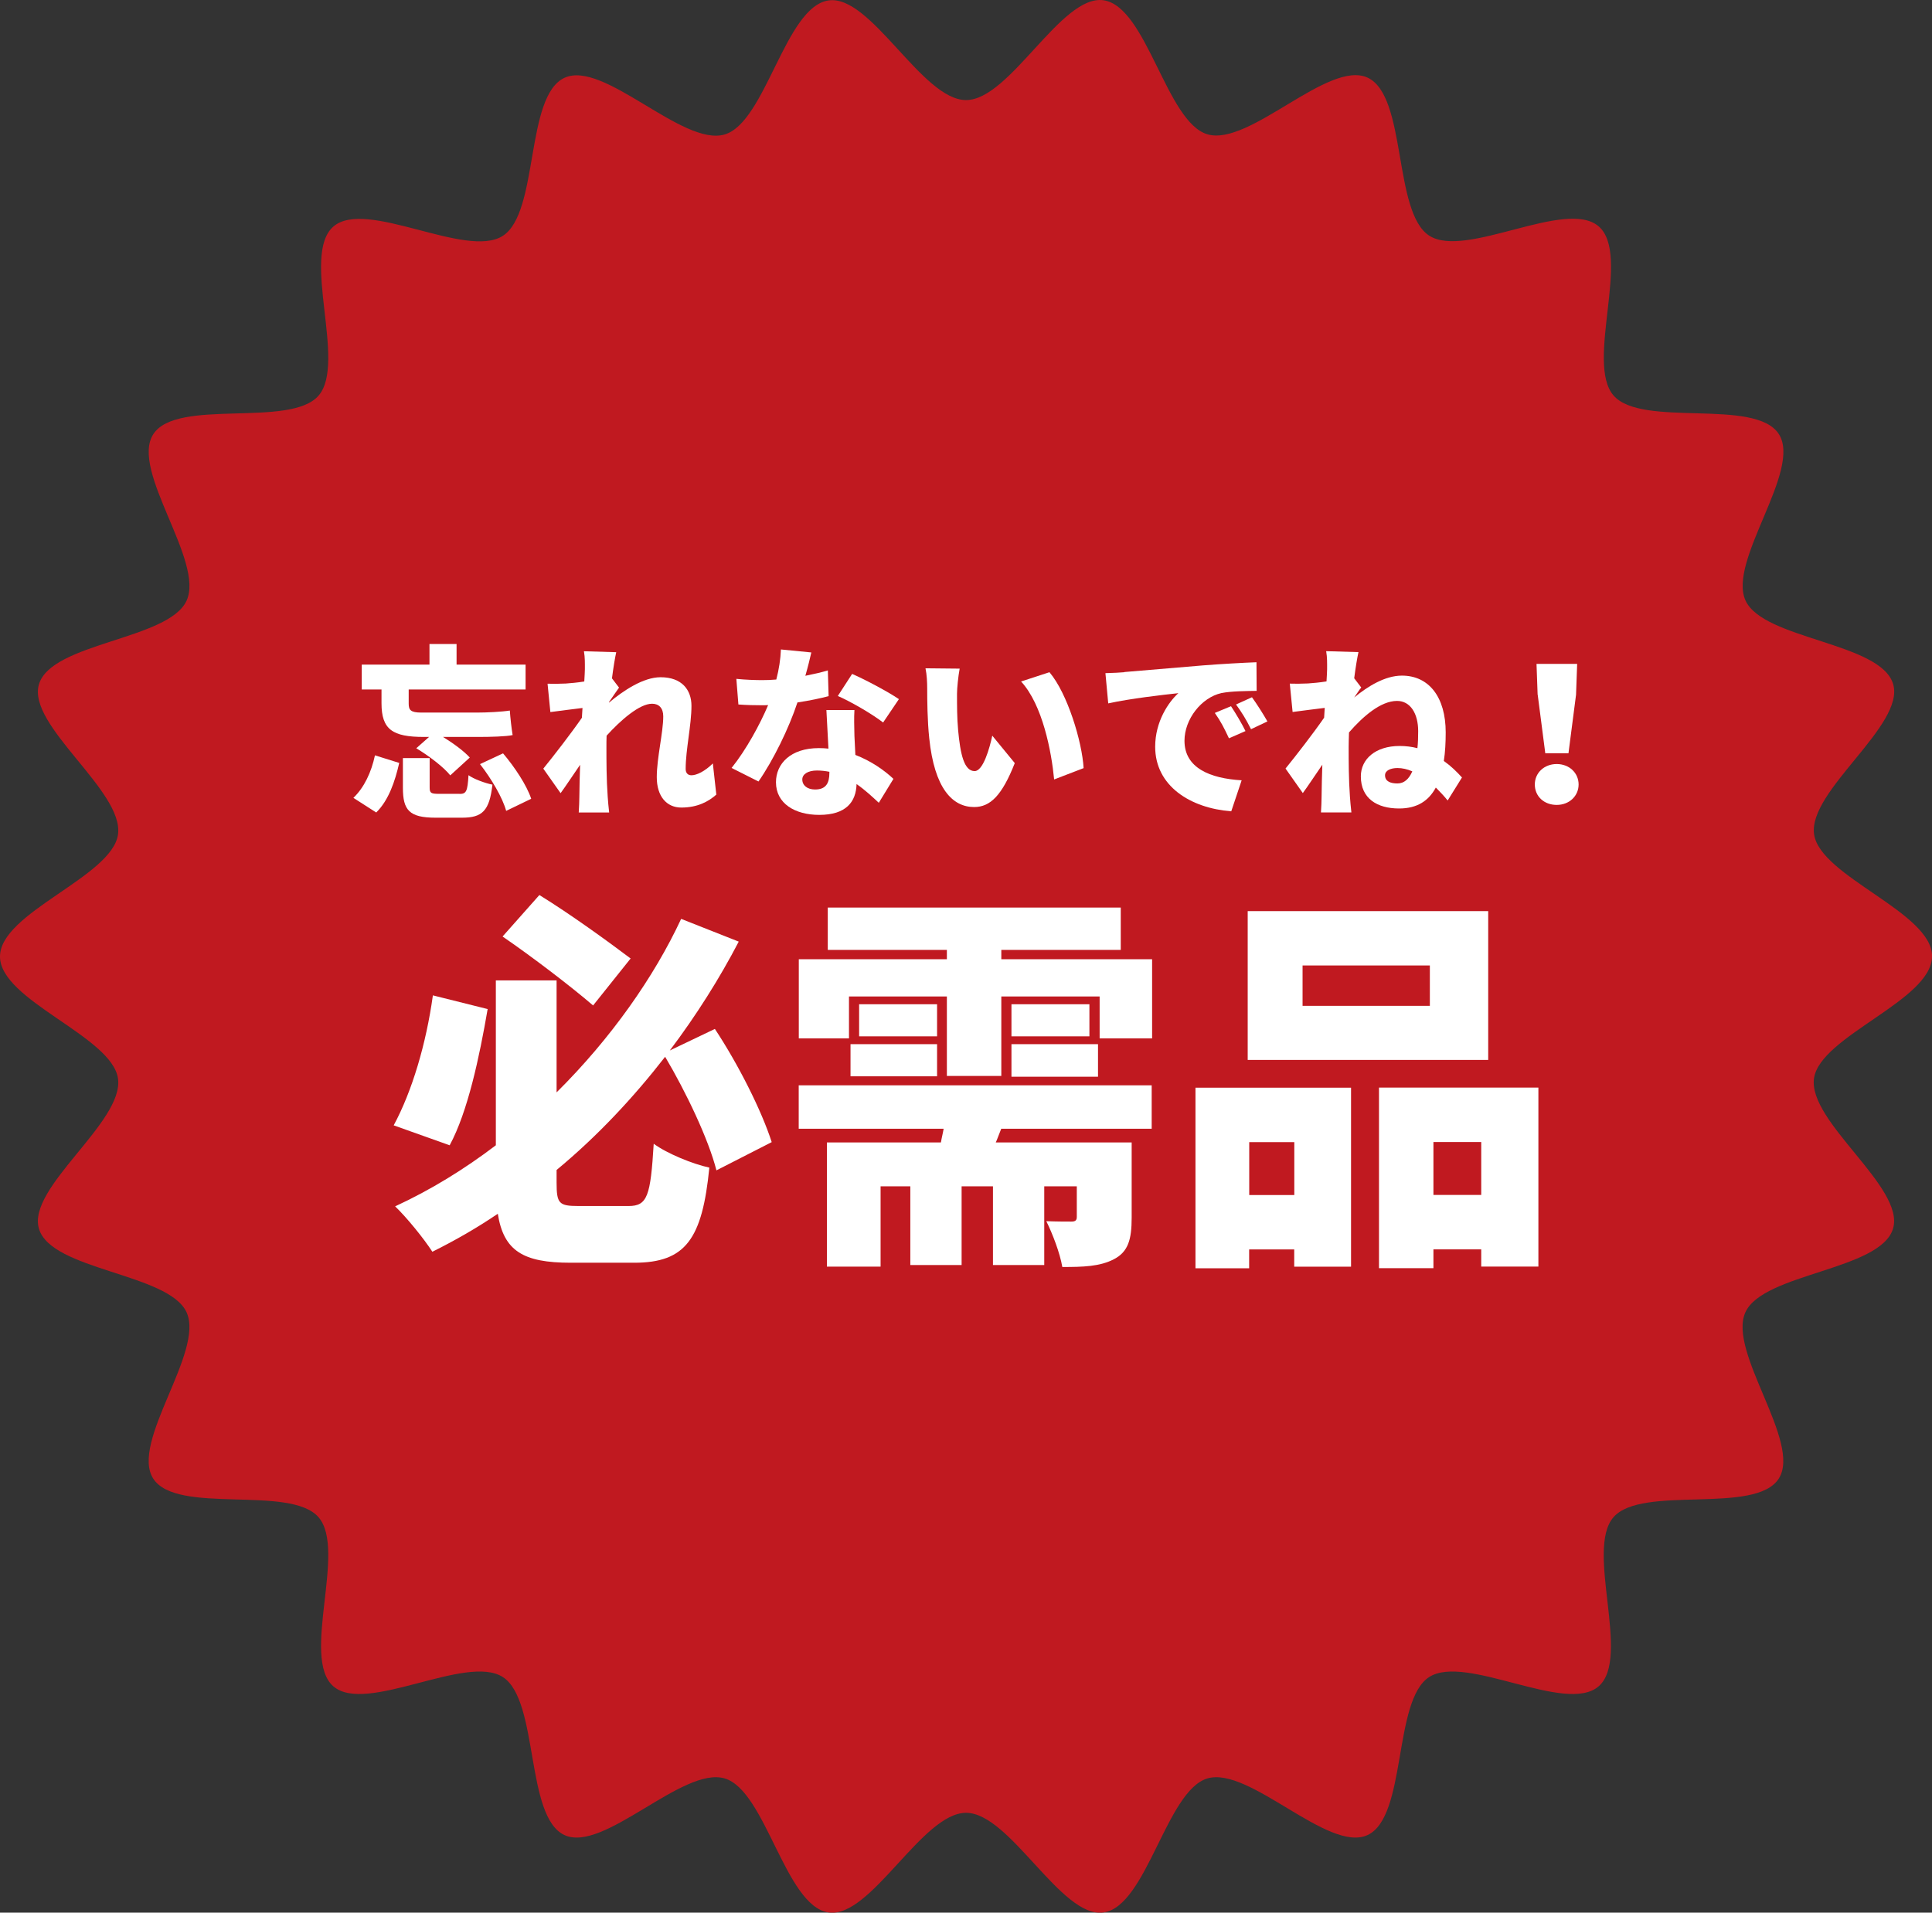
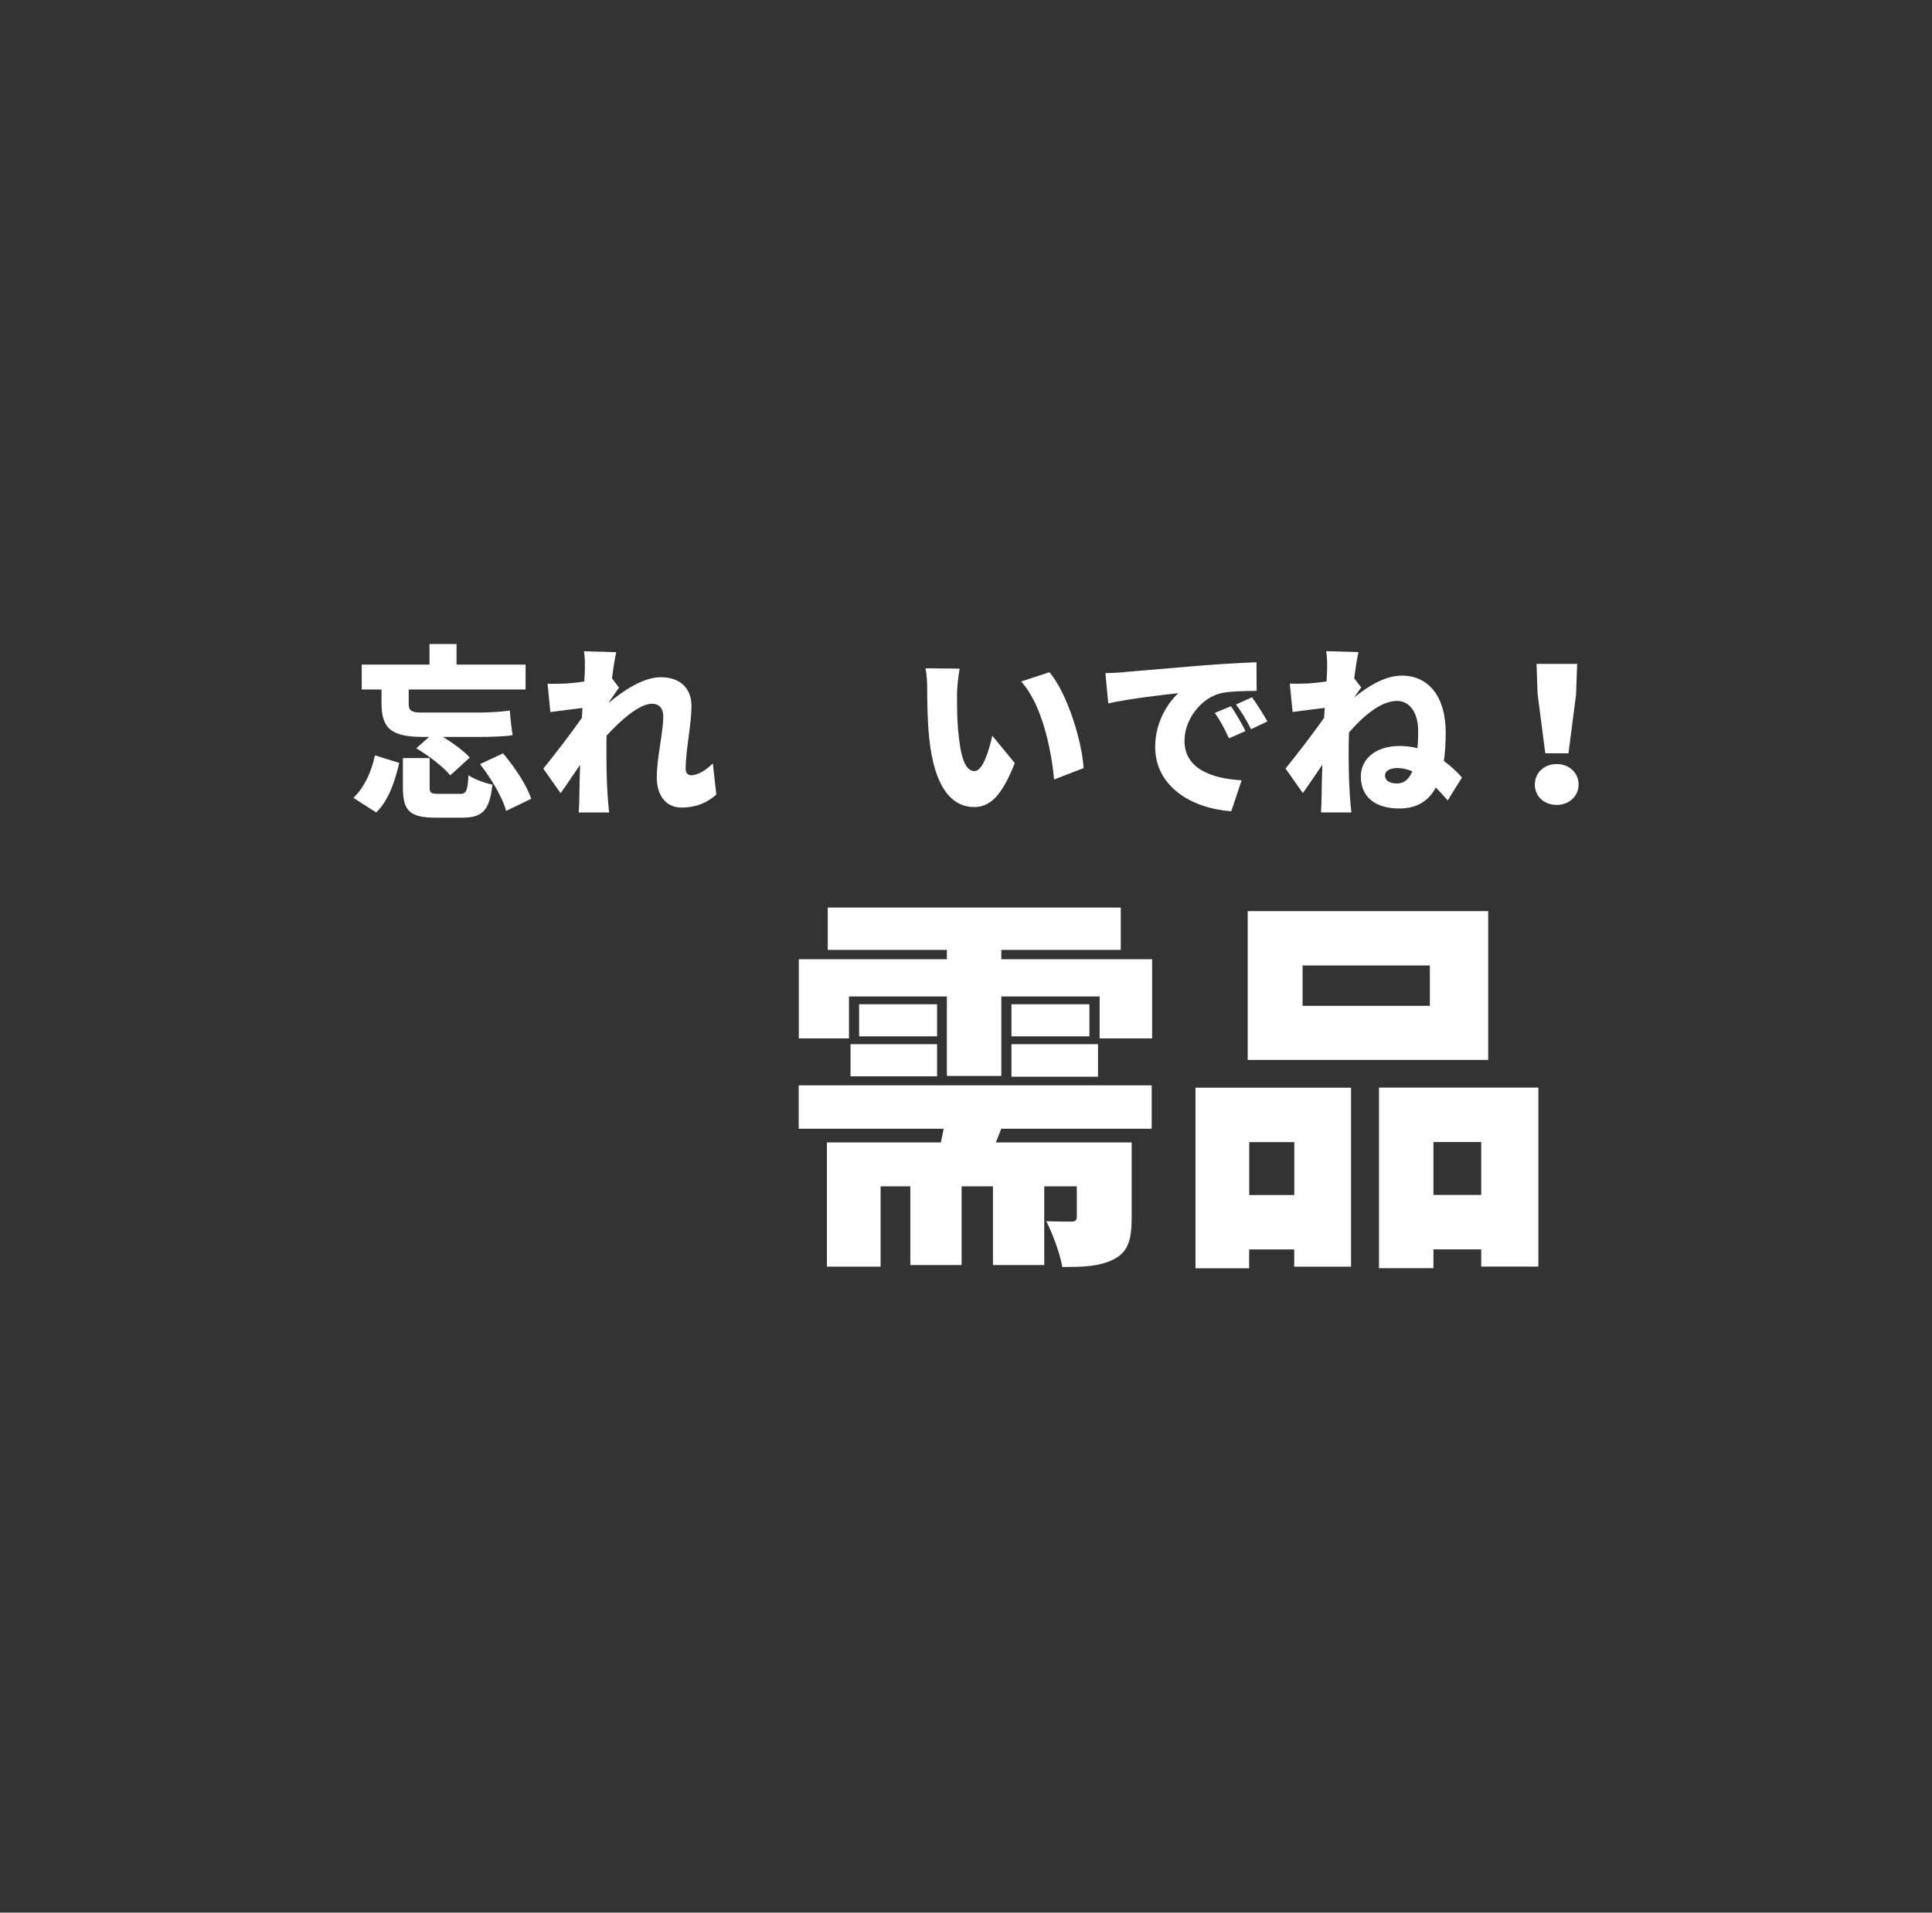
<svg xmlns="http://www.w3.org/2000/svg" id="_レイヤー_2" viewBox="0 0 226.77 224.55">
  <rect x="0" y="0" width="226.77" height="224.55" fill="#333333" stroke="none" />
  <defs>
    <style>.cls-1{fill:#fff;}.cls-2{fill:#c01920;}</style>
  </defs>
  <g id="_レイヤー_1-2">
-     <path class="cls-2" d="m226.77,112.28c0,5.17-13.14,9.35-13.85,14.32-.73,5.1,10.7,12.79,9.28,17.63-1.44,4.92-15.23,5.22-17.33,9.83-2.13,4.65,6.65,15.27,3.91,19.54-2.76,4.29-16.07.69-19.4,4.53-3.34,3.85,2.11,16.51-1.74,19.85-3.84,3.33-15.6-3.85-19.89-1.09-4.27,2.75-2.59,16.43-7.25,18.56-4.6,2.1-13.85-8.1-18.77-6.66-4.84,1.42-7.11,15.02-12.21,15.74-4.97.71-10.96-11.7-16.13-11.7s-11.16,12.41-16.13,11.7c-5.1-.73-7.37-14.33-12.21-15.74-4.92-1.44-14.18,8.76-18.78,6.66-4.65-2.13-2.98-15.81-7.25-18.56-4.29-2.76-16.05,4.42-19.89,1.09-3.85-3.34,1.6-16-1.74-19.85-3.33-3.84-16.64-.24-19.4-4.53-2.75-4.27,6.03-14.88,3.91-19.53-2.1-4.6-15.89-4.9-17.33-9.82-1.42-4.84,10.01-12.53,9.28-17.63-.71-4.97-13.85-9.15-13.85-14.32s13.14-9.35,13.85-14.32c.73-5.1-10.7-12.79-9.28-17.63,1.44-4.92,15.23-5.22,17.33-9.83,2.13-4.65-6.65-15.27-3.91-19.54,2.76-4.29,16.07-.69,19.4-4.53,3.34-3.85-2.11-16.51,1.74-19.85,3.84-3.33,15.6,3.85,19.89,1.09,4.27-2.75,2.59-16.43,7.25-18.56,4.6-2.1,13.85,8.1,18.78,6.66,4.84-1.42,7.11-15.02,12.21-15.74,4.97-.71,10.96,11.7,16.13,11.7S124.55-.68,129.52.03c5.1.73,7.37,14.33,12.21,15.74,4.92,1.44,14.18-8.76,18.78-6.66,4.65,2.13,2.98,15.81,7.25,18.56,4.29,2.76,16.05-4.42,19.89-1.09,3.85,3.34-1.6,16,1.74,19.85,3.33,3.84,16.64.24,19.4,4.53,2.75,4.27-6.03,14.88-3.91,19.54,2.1,4.6,15.89,4.9,17.33,9.82,1.42,4.84-10.01,12.53-9.28,17.63.71,4.97,13.85,9.15,13.85,14.32Z" />
    <g>
-       <path class="cls-1" d="m57.24,118.46c-.97,5.65-2.34,12.09-4.46,16l-6.57-2.34c2.16-4,3.82-9.61,4.6-15.26l6.44,1.61Zm26.85,18.94c-.92-3.63-3.54-9.15-6.02-13.33-3.68,4.74-7.91,9.29-12.74,13.29v1.47c0,2.48.28,2.76,2.57,2.76h5.89c2.21,0,2.57-1.2,2.94-7.31,1.56,1.15,4.6,2.39,6.53,2.8-.83,8.37-2.76,11.17-8.83,11.17h-7.45c-5.56,0-7.86-1.38-8.55-5.75-2.44,1.66-5.01,3.13-7.68,4.46-1.01-1.56-2.99-4-4.37-5.33,4.18-1.93,8.14-4.37,11.82-7.17v-19.36h7.13v13.15c6.39-6.34,11.45-13.56,14.62-20.37l6.76,2.67c-2.25,4.32-4.97,8.64-8.09,12.78l5.29-2.53c2.76,4.18,5.47,9.56,6.67,13.29l-6.48,3.31Zm-14.48-19.36c-2.57-2.21-7.13-5.7-10.62-8.09l4.32-4.87c3.59,2.21,8.09,5.47,10.71,7.45l-4.41,5.52Z" />
      <path class="cls-1" d="m135.23,112.62v9.29h-6.16v-4.92h-11.54v9.33h-6.39v-9.33h-11.49v4.92h-5.89v-9.29h17.38v-1.1h-13.98v-4.97h34.39v4.97h-14.02v1.1h17.7Zm-41.47,14.8h41.42v5.1h-17.66c-.23.55-.41,1.1-.64,1.61h15.95v8.83c0,2.57-.41,4-2.07,4.87-1.66.87-3.63.92-6.07.92-.28-1.65-1.15-3.91-1.88-5.38,1.06.05,2.53.05,2.94.05.46,0,.64-.14.64-.55v-3.59h-3.82v9.24h-6.02v-9.24h-3.68v9.24h-6.02v-9.24h-3.49v9.43h-6.3v-14.58h13.38c.09-.55.23-1.06.32-1.61h-17.01v-5.1Zm6.07-4.83h10.16v3.77h-10.16v-3.77Zm10.16-.92h-9.15v-3.77h9.15v3.77Zm17.88-3.77v3.77h-9.15v-3.77h9.15Zm-9.15,4.69h10.16v3.82h-10.16v-3.82Z" />
      <path class="cls-1" d="m140.33,127.7h18.25v21.01h-6.67v-2.02h-5.29v2.21h-6.3v-21.2Zm34.35-3.26h-28.23v-17.47h28.23v17.47Zm-28.05,9.65v6.21h5.29v-6.21h-5.29Zm21.2-20.74h-14.94v4.74h14.94v-4.74Zm12.74,14.34v21.01h-6.71v-2.02h-5.61v2.21h-6.39v-21.2h18.71Zm-6.71,12.6v-6.21h-5.61v6.21h5.61Z" />
    </g>
    <g>
      <path class="cls-1" d="m41.48,93.67c1.26-1.2,2.11-3.01,2.53-4.99l2.85.89c-.5,2.18-1.24,4.38-2.7,5.82l-2.68-1.72Zm3.31-12.72h-2.33v-2.92h7.95v-2.42h3.18v2.42h8.1v2.92h-13.72v1.66c0,.74.22,1.05,1.5,1.05h6.47c1.24,0,2.98-.09,3.9-.24.06.85.2,2.11.33,2.88-.7.17-2.61.22-4.05.22h-4.12c1.2.74,2.46,1.66,3.14,2.42l-2.29,2.09c-.76-.96-2.53-2.31-3.99-3.18l1.5-1.33h-.61c-3.68,0-4.97-.87-4.97-3.96v-1.59Zm9.15,12.26c.78,0,.94-.28,1.05-2.2.63.46,1.96.94,2.81,1.11-.35,3.09-1.2,3.88-3.57,3.88h-3.11c-3.09,0-3.83-.89-3.83-3.51v-3.49h3.14v3.44c0,.67.15.76,1.11.76h2.42Zm5.1-4.77c1.35,1.59,2.79,3.75,3.31,5.34l-2.94,1.42c-.41-1.53-1.74-3.79-3.07-5.49l2.7-1.26Z" />
      <path class="cls-1" d="m84.09,93.28c-.91.81-2.2,1.53-4.12,1.53-1.72,0-2.88-1.31-2.88-3.57s.76-5.25.76-7.14c0-.96-.5-1.48-1.31-1.48-1.48,0-3.68,1.92-5.34,3.75-.02.46-.02.92-.02,1.35,0,1.63,0,3.75.15,5.82.02.39.11,1.33.17,1.85h-3.57c.04-.54.07-1.44.07-1.79.02-1.31.04-2.44.09-3.81-.83,1.2-1.7,2.53-2.29,3.33l-2.03-2.88c1.22-1.5,3.25-4.12,4.53-5.97l.07-1.15c-1.11.13-2.61.33-3.77.48l-.33-3.33c.7.02,1.24.02,2.13-.02.59-.04,1.37-.11,2.18-.24.04-.67.07-1.22.07-1.44,0-.67.02-1.37-.11-2.11l3.79.11c-.15.68-.33,1.76-.5,3.07l.83,1.09c-.28.37-.78,1.13-1.18,1.7v.06c1.7-1.42,4.03-2.98,6.06-2.98,2.51,0,3.62,1.5,3.62,3.36,0,2.26-.68,5.14-.68,7.41,0,.48.26.74.68.74.61,0,1.57-.46,2.51-1.39l.41,3.68Z" />
-       <path class="cls-1" d="m97.26,81.73c-.89.24-2.2.52-3.66.74-1,3.03-2.83,6.77-4.57,9.28l-3.16-1.59c1.7-2.11,3.35-5.14,4.29-7.38-.24.02-.48.02-.7.02-.92,0-1.79-.02-2.79-.09l-.24-3.01c1,.11,2.29.15,3.01.15.57,0,1.11-.02,1.68-.07.31-1.18.5-2.42.54-3.53l3.57.35c-.15.67-.39,1.66-.7,2.74,1-.2,1.92-.41,2.64-.63l.09,3.01Zm3.03,1.63c-.06.94-.02,1.96,0,3.03.02.5.07,1.35.11,2.24,1.87.72,3.4,1.81,4.47,2.81l-1.72,2.81c-.68-.63-1.55-1.46-2.61-2.2-.06,2.07-1.2,3.62-4.38,3.62-2.85,0-5.08-1.33-5.08-3.83,0-2.16,1.7-4.01,5.03-4.01.39,0,.76.02,1.13.06-.09-1.55-.17-3.31-.24-4.53h3.29Zm-2.94,7.25c-.46-.09-.96-.15-1.46-.15-1.07,0-1.72.44-1.72,1.05,0,.7.59,1.18,1.5,1.18,1.29,0,1.68-.76,1.68-1.96v-.11Zm6.3-5.79c-1.29-1-3.81-2.46-5.31-3.11l1.68-2.59c1.55.67,4.33,2.16,5.49,2.96l-1.85,2.74Z" />
      <path class="cls-1" d="m112.33,81.45c0,1.42,0,2.83.13,4.27.26,2.83.7,4.81,1.94,4.81,1,0,1.76-2.7,2.07-4.16l2.64,3.22c-1.5,3.81-2.88,5.16-4.77,5.16-2.55,0-4.66-2.18-5.27-8.08-.22-2.05-.24-4.51-.24-5.88,0-.65-.04-1.57-.2-2.33l4.01.04c-.17.91-.31,2.31-.31,2.94Zm14.86,8.73l-3.46,1.33c-.31-3.25-1.35-8.76-3.88-11.5l3.33-1.09c2.11,2.48,3.83,8.15,4.01,11.26Z" />
      <path class="cls-1" d="m131.97,78.9c2.03-.17,5.29-.44,9.24-.78,2.16-.17,4.71-.31,6.27-.37l.02,3.36c-1.11.02-2.94.02-4.14.26-2.33.52-4.33,3.05-4.33,5.6,0,3.18,2.98,4.42,6.71,4.64l-1.22,3.64c-4.81-.37-8.93-2.98-8.93-7.58,0-2.96,1.57-5.25,2.72-6.29-1.85.2-5.64.63-8.23,1.2l-.33-3.55c.87-.02,1.81-.07,2.22-.11Zm14.22,6.93l-1.94.85c-.59-1.26-.96-1.98-1.66-2.98l1.9-.79c.54.81,1.31,2.11,1.7,2.92Zm2.57-1.13l-1.92.91c-.63-1.24-1.05-1.92-1.76-2.9l1.87-.85c.57.78,1.37,2.05,1.81,2.83Z" />
      <path class="cls-1" d="m159.78,80.71c-.22.26-.52.74-.83,1.18,1.61-1.33,3.64-2.57,5.6-2.57,3.18,0,5.14,2.53,5.14,6.67,0,1.2-.06,2.33-.22,3.35.83.59,1.52,1.26,2.13,1.94l-1.68,2.7c-.44-.54-.92-1.05-1.39-1.52-.83,1.55-2.18,2.46-4.31,2.46-2.59,0-4.49-1.18-4.49-3.77,0-2.03,1.72-3.57,4.55-3.57.74,0,1.44.09,2.09.26.07-.61.09-1.29.09-2,0-2.07-.92-3.55-2.48-3.55-1.92,0-4.01,1.83-5.64,3.7-.02.61-.04,1.18-.04,1.72,0,1.63,0,3.75.15,5.82.02.39.11,1.33.17,1.85h-3.57c.04-.54.07-1.44.07-1.79.02-1.31.04-2.44.09-3.81-.83,1.2-1.7,2.53-2.29,3.33l-2.03-2.88c1.22-1.5,3.25-4.12,4.53-5.97l.07-1.15c-1.11.13-2.61.33-3.77.48l-.33-3.33c.7.02,1.24.02,2.13-.02.59-.04,1.37-.11,2.18-.24.04-.67.07-1.22.07-1.44,0-.67.02-1.37-.11-2.11l3.79.11c-.15.68-.33,1.76-.5,3.07l.83,1.09Zm5.99,9.85c-.59-.26-1.18-.39-1.74-.39-.78,0-1.46.28-1.46.85,0,.74.68.96,1.46.96s1.35-.52,1.74-1.42Z" />
      <path class="cls-1" d="m180.15,92.1c0-1.35,1.09-2.4,2.57-2.4s2.57,1.05,2.57,2.4-1.09,2.4-2.57,2.4-2.57-1-2.57-2.4Zm.33-10.54l-.13-3.62h4.77l-.13,3.62-.89,6.88h-2.72l-.89-6.88Z" />
    </g>
  </g>
</svg>